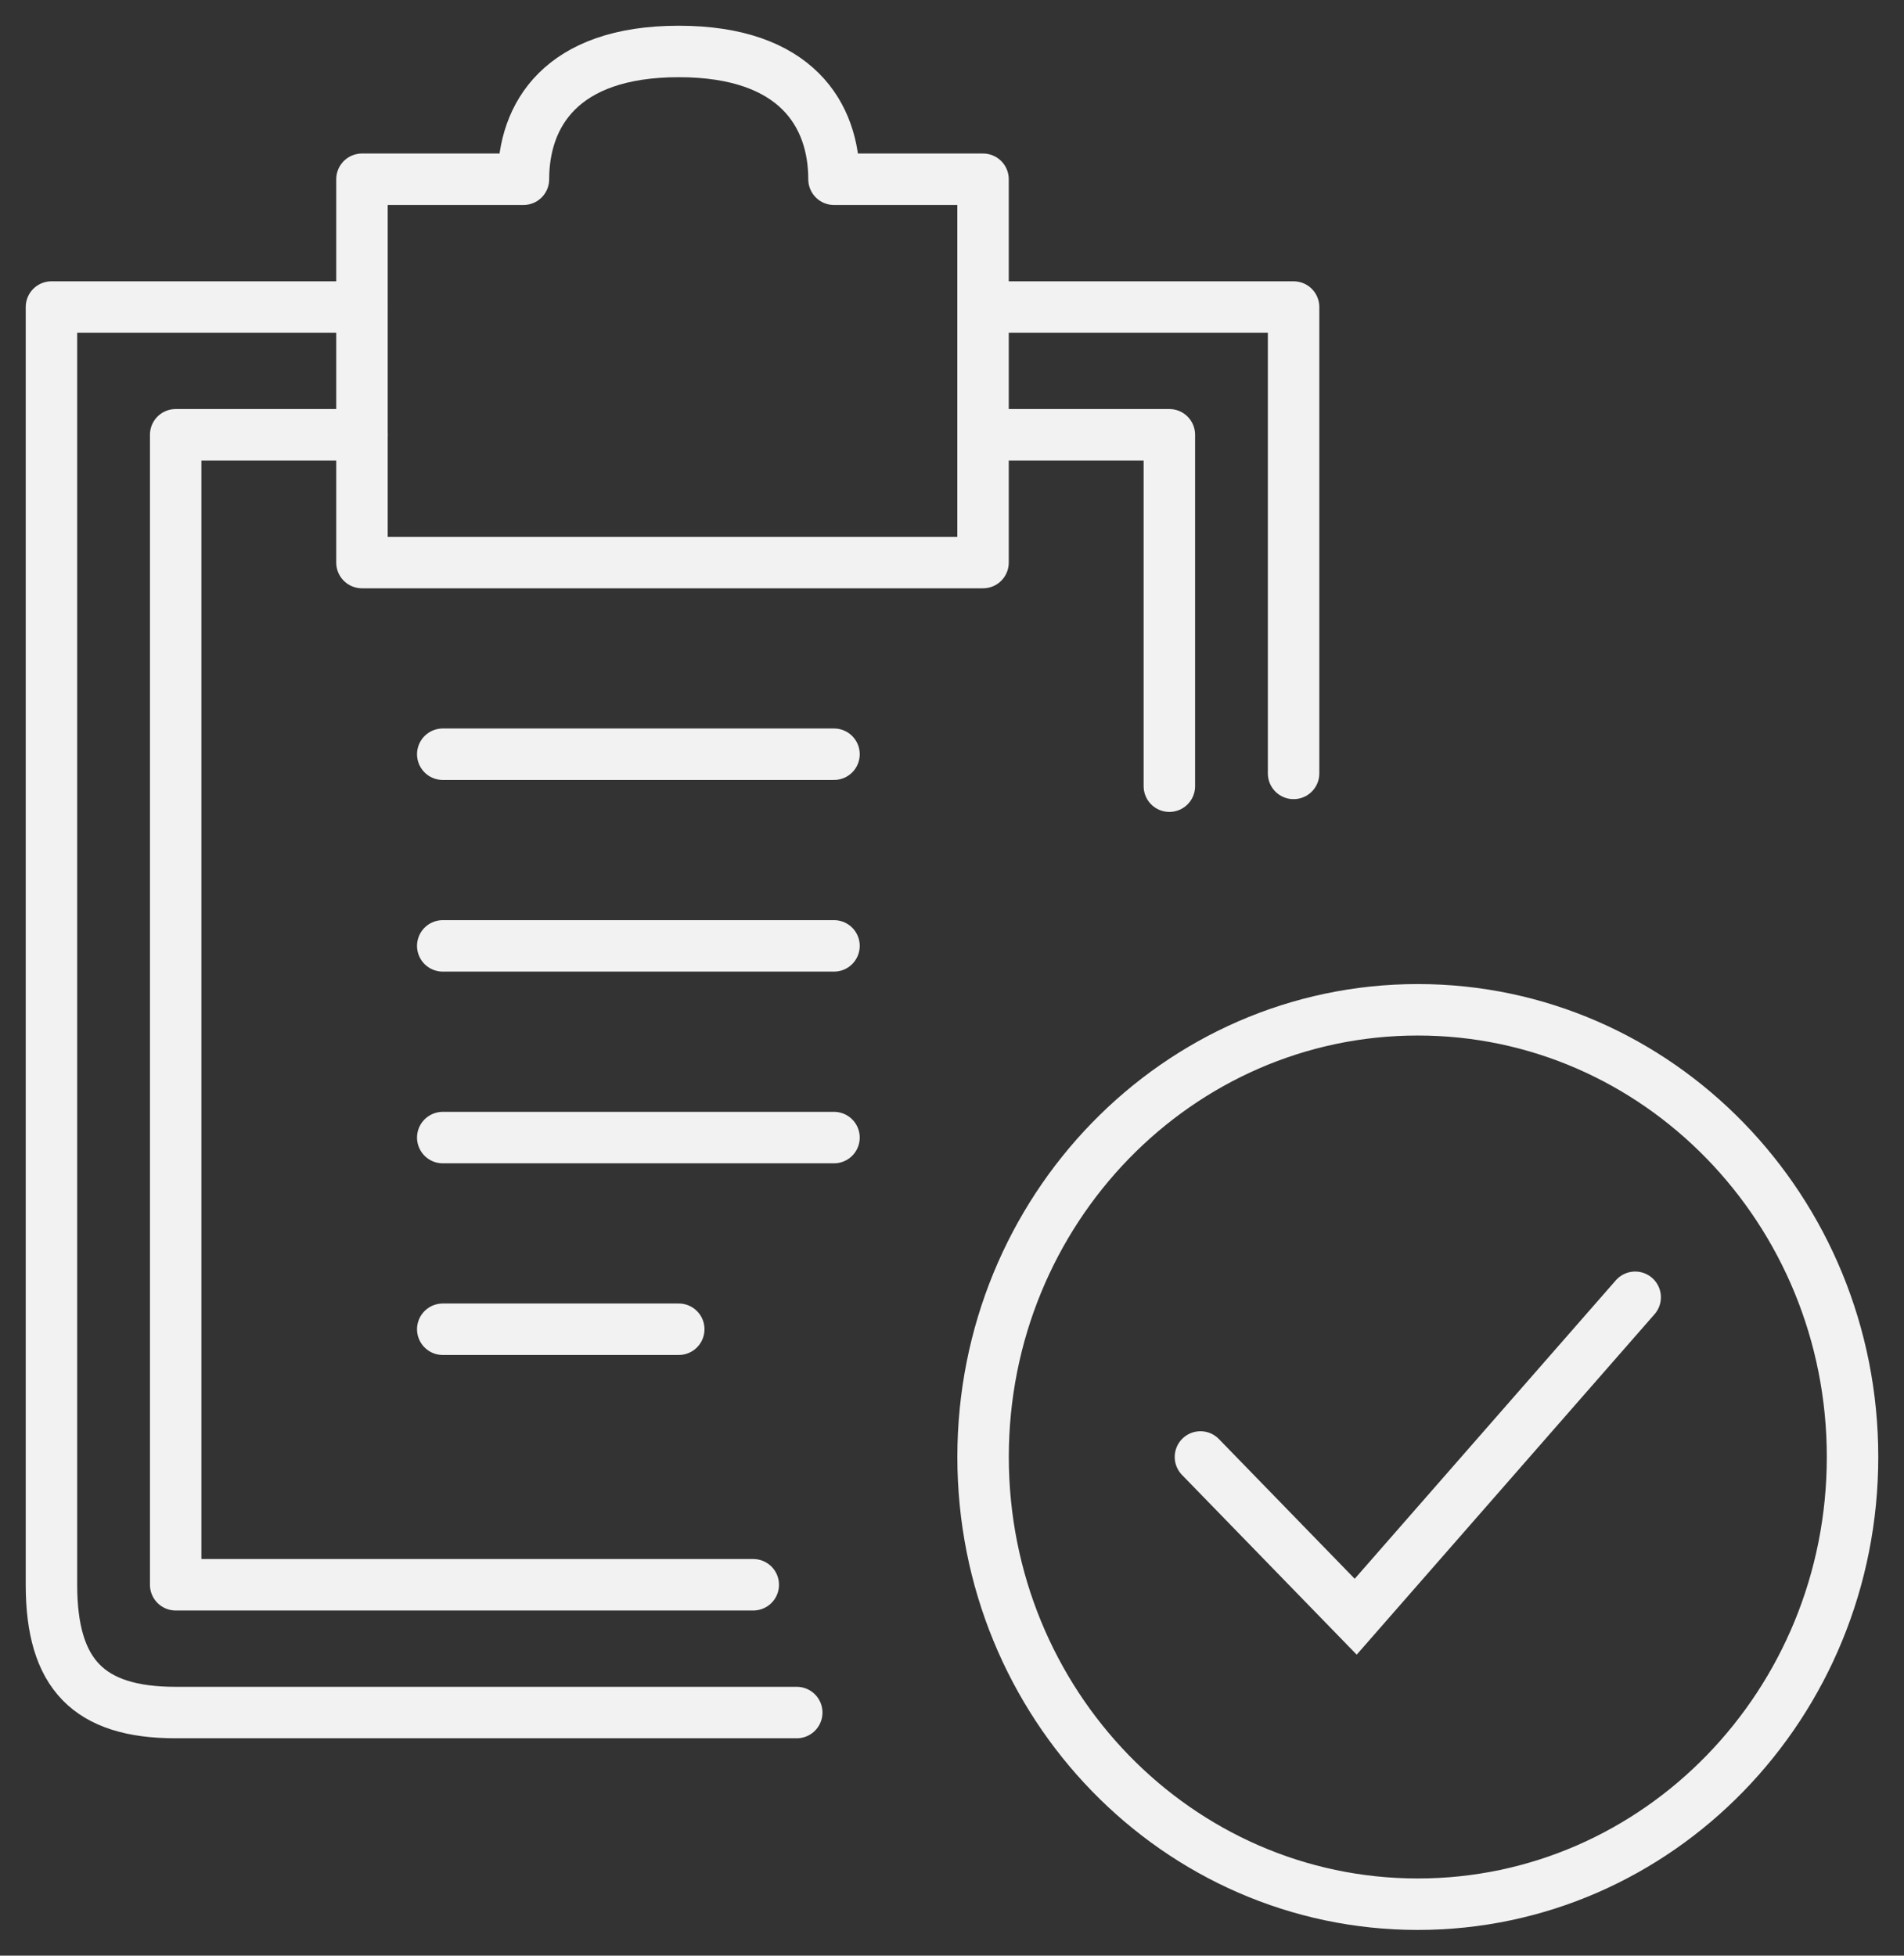
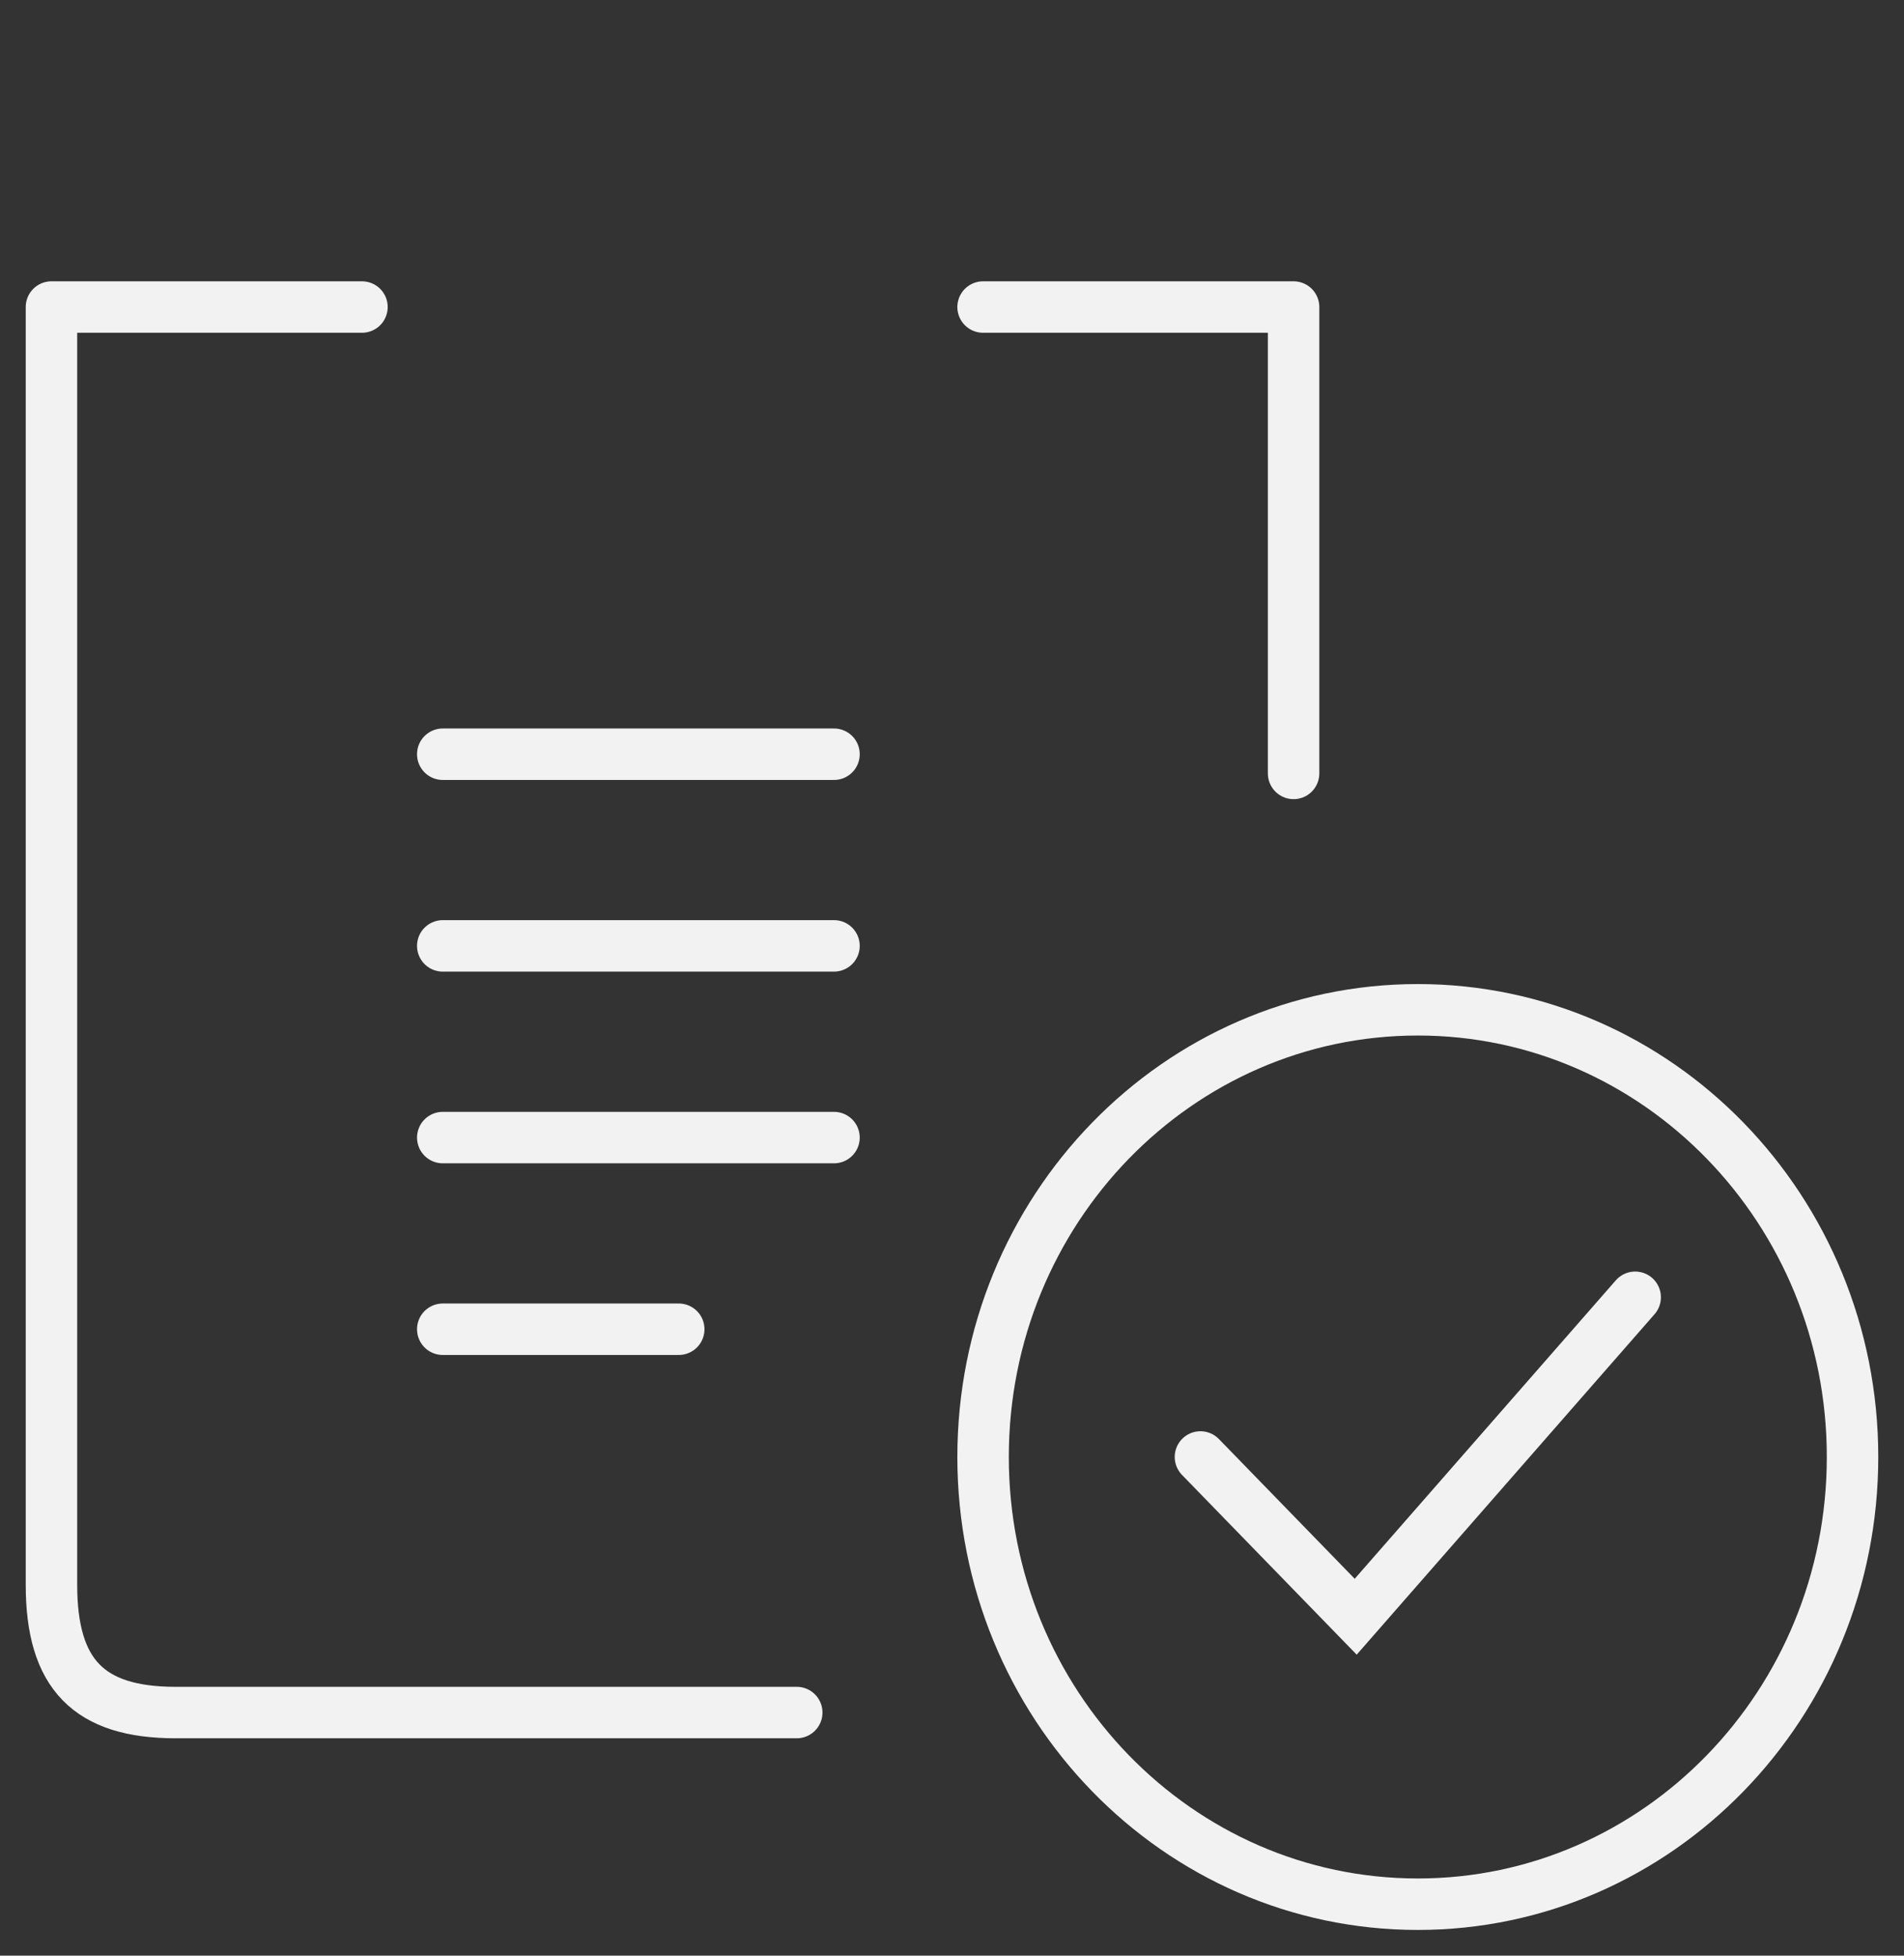
<svg xmlns="http://www.w3.org/2000/svg" width="37" height="38" viewBox="0 0 37 38" fill="none">
  <rect x="0" y="0" width="37" height="38" fill="#333333" stroke="none" />
  <rect width="35" height="36" fill="black" fill-opacity="0" transform="translate(1 1)" />
  <rect width="35" height="36" fill="black" fill-opacity="0" transform="translate(1 1)" />
  <path d="M31.776 25.207L26.345 31.414L23.328 28.31" stroke="#F2F2F2" stroke-miterlimit="10" stroke-linecap="round" />
  <path d="M27.552 37C32.218 37 36 33.109 36 28.31C36 23.511 32.218 19.621 27.552 19.621C22.886 19.621 19.104 23.511 19.104 28.31C19.104 33.109 22.886 37 27.552 37Z" stroke="#F2F2F2" stroke-miterlimit="10" />
  <path d="M15.483 33.276H3.414C1.724 33.276 1 32.531 1 30.793V5.966H7.034" stroke="#F2F2F2" stroke-miterlimit="10" stroke-linecap="round" stroke-linejoin="round" />
-   <path d="M14.638 30.793H3.414V8.448H7.035" stroke="#F2F2F2" stroke-miterlimit="10" stroke-linecap="round" stroke-linejoin="round" />
  <path d="M25.138 15.028V5.966H19.104" stroke="#F2F2F2" stroke-miterlimit="10" stroke-linecap="round" stroke-linejoin="round" />
  <rect width="12.069" height="9.931" fill="black" fill-opacity="0" transform="translate(7.034 1)" />
-   <path d="M16.207 3.483C16.207 2.241 15.483 1 13.19 1C10.896 1 10.172 2.241 10.172 3.483H7.034V10.931H19.103V3.483H16.207Z" stroke="#F2F2F2" stroke-miterlimit="10" stroke-linecap="round" stroke-linejoin="round" />
-   <path d="M19.104 8.448H22.724V15.276" stroke="#F2F2F2" stroke-miterlimit="10" stroke-linecap="round" stroke-linejoin="round" />
  <path d="M8.604 14.655H16.207" stroke="#F2F2F2" stroke-miterlimit="10" stroke-linecap="round" stroke-linejoin="round" />
  <path d="M8.604 18.379H16.207" stroke="#F2F2F2" stroke-miterlimit="10" stroke-linecap="round" stroke-linejoin="round" />
  <path d="M8.604 22.104H16.207" stroke="#F2F2F2" stroke-miterlimit="10" stroke-linecap="round" stroke-linejoin="round" />
  <path d="M8.604 25.828H13.19" stroke="#F2F2F2" stroke-miterlimit="10" stroke-linecap="round" stroke-linejoin="round" />
</svg>